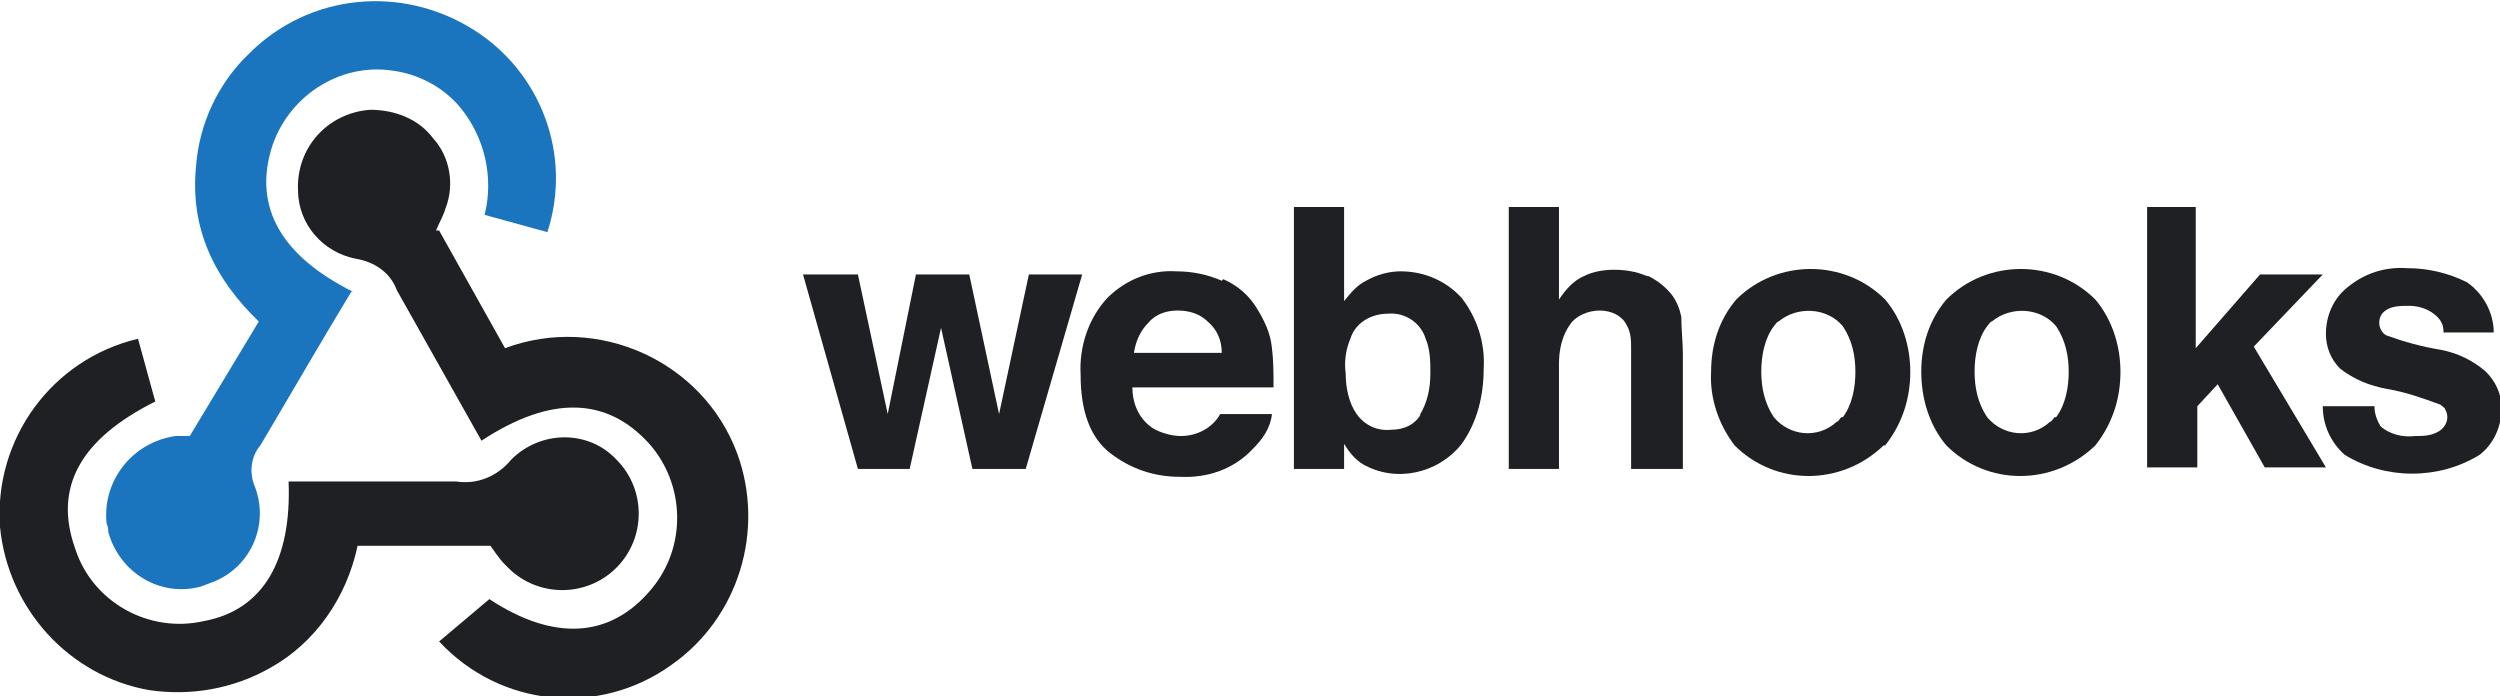
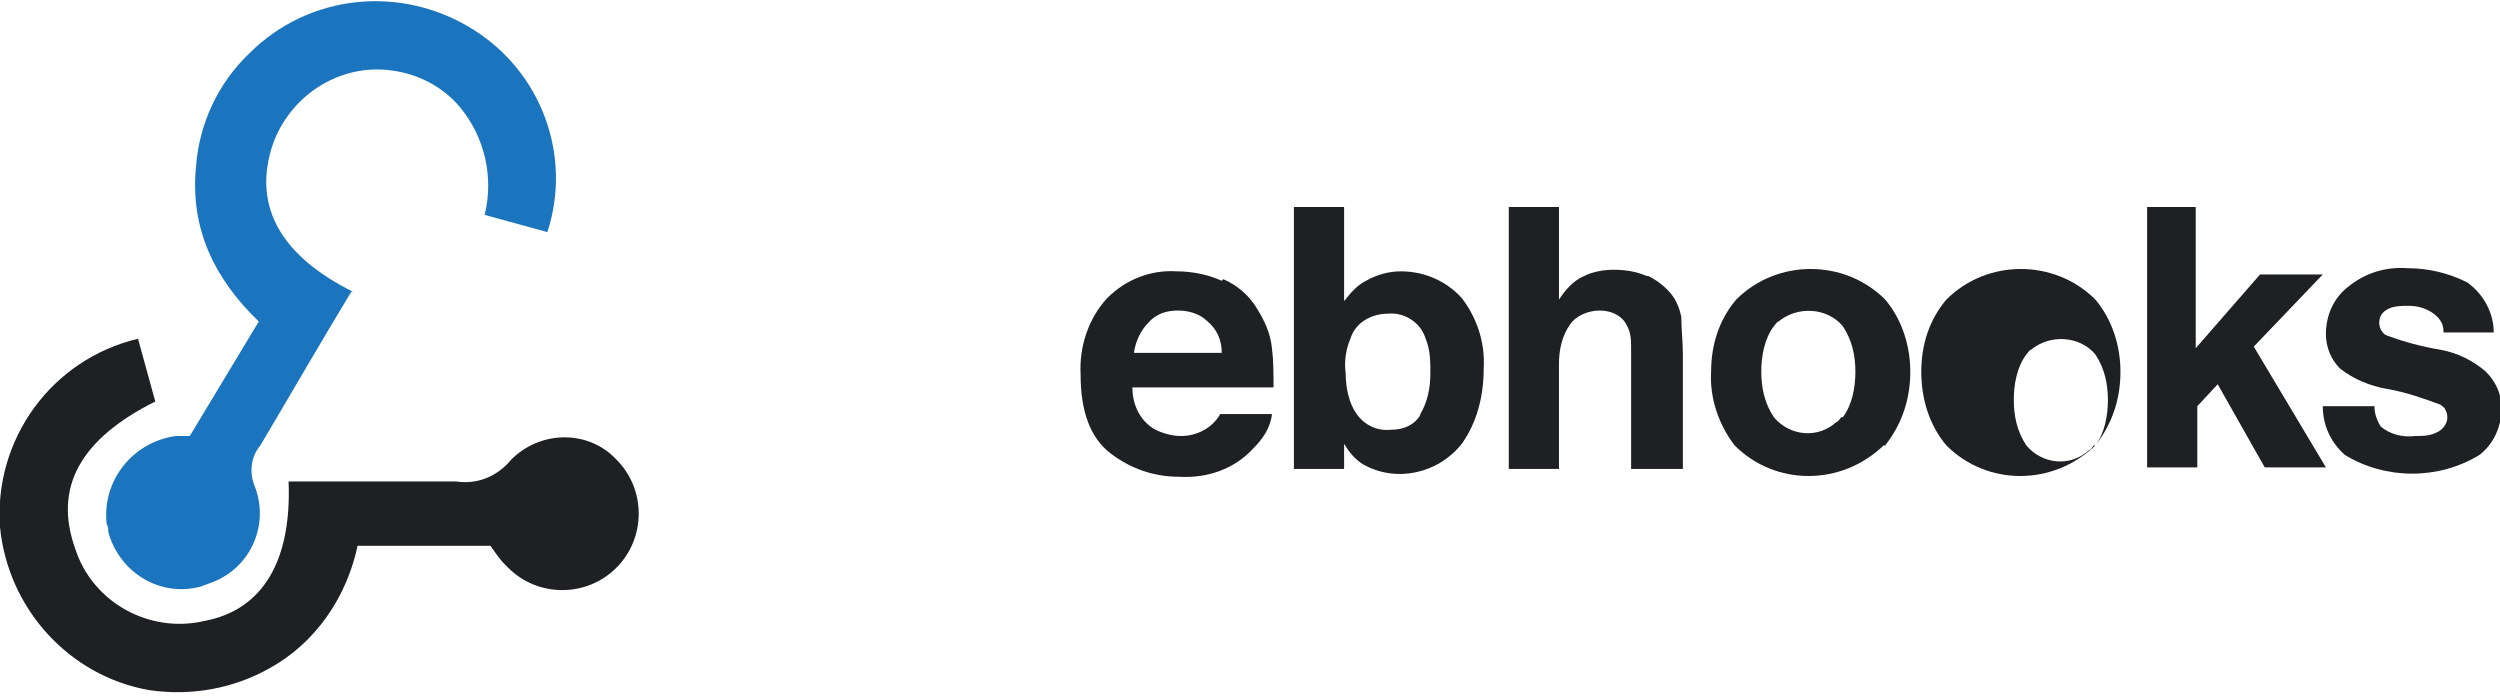
<svg xmlns="http://www.w3.org/2000/svg" id="Layer_1" version="1.1" viewBox="0 0 159.4 44.4">
  <defs>
    <style>
      .st0 {
        fill: #1a75be;
      }

      .st1 {
        fill: #1e2023;
      }
    </style>
  </defs>
  <g id="OvHZFw.tif">
    <path class="st0" d="M22.4,18.6c-2,3.3-3.9,6.6-5.8,9.8-.6.7-.7,1.7-.4,2.5,1,2.4-.1,5.2-2.6,6.2-.3.1-.5.2-.8.3-2.6.7-5.2-.9-5.9-3.5,0-.2,0-.3-.1-.5-.3-2.7,1.6-5.2,4.4-5.6,0,0,0,0,0,0,.2,0,.5,0,.9,0l4.4-7.3c-2.8-2.7-4.4-5.9-4-9.9.2-2.7,1.4-5.3,3.4-7.2,3.8-3.8,9.7-4.4,14.3-1.5,4.3,2.7,6.3,8,4.7,12.9l-4-1.1c.6-2.4,0-5-1.6-6.9-1.1-1.3-2.7-2.1-4.3-2.3-3.4-.5-6.7,1.7-7.7,5-1.1,3.7.6,6.8,5.2,9.1Z" />
-     <path class="st1" d="M28,14.7l4.2,7.5c5.9-2.2,12.6.8,14.8,6.7,1.8,4.9.1,10.5-4.2,13.5-4.6,3.3-10.9,2.7-14.8-1.5l3.2-2.7c4.1,2.7,7.7,2.5,10.3-.6,2.3-2.7,2.2-6.7-.1-9.3-2.7-3-6.3-3.1-10.7-.2-1.8-3.2-3.6-6.4-5.4-9.6-.4-1.1-1.4-1.8-2.6-2-2.1-.4-3.7-2.2-3.7-4.4-.1-2.7,1.9-4.9,4.6-5.1,1.6,0,3.1.6,4,1.8,1.1,1.2,1.4,3,.8,4.5-.1.4-.4.9-.6,1.4Z" />
    <path class="st1" d="M31.4,34.8h-8.6c-.7,3.3-2.7,6.2-5.6,7.8-2.3,1.3-5,1.8-7.7,1.4-5.1-.9-9-5.2-9.5-10.4-.4-5.6,3.3-10.7,8.8-12l1.1,4c-4.8,2.4-6.5,5.5-5.1,9.4,1.1,3.4,4.7,5.4,8.2,4.6,3.8-.7,5.6-3.9,5.4-8.9h10.7c1.3.2,2.6-.3,3.5-1.4,1.8-1.8,4.7-1.9,6.5-.2,0,0,.2.2.2.2,1.9,1.9,1.9,5,0,6.9s-5,1.9-6.9,0c0,0-.1-.1-.2-.2-.4-.4-.7-.9-1-1.3Z" />
  </g>
-   <path class="st1" d="M58.5,17.5h3.3l1.9,8.9,1.9-8.9h3.4l-3.6,12.4h-3.4l-2-9-2,9h-3.3l-3.5-12.4h3.5l1.9,8.9,1.8-8.9Z" />
  <path class="st1" d="M78,17.8c.9.4,1.6,1,2.1,1.8.5.8.9,1.6,1,2.6.1.8.1,1.6.1,2.5h-9c0,1,.4,2,1.3,2.6.5.3,1.2.5,1.8.5,1,0,2-.5,2.5-1.4h3.3c-.1.9-.6,1.6-1.2,2.2-1.2,1.3-2.9,1.9-4.7,1.8-1.6,0-3.1-.5-4.4-1.5-1.3-1-1.9-2.7-1.9-5-.1-1.8.5-3.6,1.7-4.9,1.2-1.2,2.8-1.8,4.4-1.7,1,0,2,.2,2.9.6ZM73.2,20.6c-.5.5-.8,1.2-.9,1.9h5.6c0-.8-.3-1.5-.9-2-.5-.5-1.2-.7-1.9-.7-.7,0-1.4.2-1.9.8h0Z" />
  <path class="st1" d="M93.2,19c1,1.3,1.5,2.9,1.4,4.5,0,1.7-.4,3.4-1.4,4.8-1.5,1.9-4.2,2.5-6.3,1.3-.5-.3-.9-.8-1.2-1.3v1.6h-3.2V13.2h3.2v6c.4-.5.8-1,1.4-1.3.7-.4,1.5-.6,2.2-.6,1.5,0,2.9.6,3.9,1.7ZM90.5,26.5c.5-.8.7-1.7.7-2.7,0-.7,0-1.5-.3-2.2-.3-1-1.3-1.7-2.4-1.6-1.1,0-2.1.6-2.4,1.6-.3.7-.4,1.5-.3,2.2,0,.9.2,1.9.7,2.6.5.7,1.3,1.1,2.2,1,.8,0,1.5-.3,1.9-1Z" />
  <path class="st1" d="M105.1,17.6c.6.3,1.1.7,1.5,1.2.3.4.5.9.6,1.4,0,.8.1,1.6.1,2.4v7.3h-3.3v-7.6c0-.6,0-1.1-.3-1.6-.3-.6-1-.9-1.7-.9-.7,0-1.5.3-1.9.9-.5.7-.7,1.6-.7,2.5v6.7h-3.2V13.2h3.2v5.9c.4-.6.9-1.2,1.6-1.5.6-.3,1.3-.4,1.9-.4.7,0,1.4.1,2.1.4Z" />
  <path class="st1" d="M120.1,28.4c-2.7,2.6-6.9,2.6-9.5,0-1-1.3-1.6-3-1.5-4.7,0-1.7.5-3.3,1.6-4.6,2.6-2.6,6.9-2.6,9.5,0,1.1,1.3,1.6,3,1.6,4.6,0,1.7-.5,3.3-1.6,4.7ZM117.5,26.6c.6-.8.8-1.9.8-2.9,0-1-.2-2-.8-2.9-1-1.2-2.9-1.3-4.1-.3-.1,0-.2.2-.3.3-.6.8-.8,1.9-.8,2.9,0,1,.2,2,.8,2.9,1,1.2,2.8,1.4,4,.3.1,0,.2-.2.3-.3Z" />
-   <path class="st1" d="M133.6,28.4c-2.7,2.6-6.9,2.6-9.5,0-1.1-1.3-1.6-3-1.6-4.7,0-1.7.5-3.3,1.6-4.6,2.6-2.6,6.9-2.6,9.5,0,1.1,1.3,1.6,3,1.6,4.6,0,1.7-.5,3.3-1.6,4.7ZM131.1,26.6c.6-.8.8-1.9.8-2.9,0-1-.2-2-.8-2.9-1-1.2-2.9-1.3-4.1-.3-.1,0-.2.2-.3.3-.6.8-.8,1.9-.8,2.9,0,1,.2,2,.8,2.9,1,1.2,2.8,1.4,4,.3.1,0,.2-.2.3-.3Z" />
+   <path class="st1" d="M133.6,28.4c-2.7,2.6-6.9,2.6-9.5,0-1.1-1.3-1.6-3-1.6-4.7,0-1.7.5-3.3,1.6-4.6,2.6-2.6,6.9-2.6,9.5,0,1.1,1.3,1.6,3,1.6,4.6,0,1.7-.5,3.3-1.6,4.7Zc.6-.8.8-1.9.8-2.9,0-1-.2-2-.8-2.9-1-1.2-2.9-1.3-4.1-.3-.1,0-.2.2-.3.3-.6.8-.8,1.9-.8,2.9,0,1,.2,2,.8,2.9,1,1.2,2.8,1.4,4,.3.1,0,.2-.2.3-.3Z" />
  <path class="st1" d="M136.8,13.2h3.2v9l4.1-4.7h4l-4.4,4.6,4.6,7.7h-3.9l-3-5.3-1.3,1.4v3.9h-3.2V13.2Z" />
  <path class="st1" d="M151.4,26c0,.4.2.9.4,1.2.6.5,1.4.7,2.2.6.5,0,1,0,1.5-.3.5-.3.7-.9.4-1.4,0-.1-.2-.2-.3-.3-1.1-.4-2.2-.8-3.4-1-1.1-.2-2.1-.6-3-1.3-.6-.6-.9-1.4-.9-2.2,0-1.2.5-2.3,1.4-3,1.1-.9,2.4-1.3,3.8-1.2,1.3,0,2.6.3,3.8.9,1,.7,1.7,1.9,1.7,3.2h-3.2c0-.4-.1-.7-.4-1-.5-.5-1.2-.7-1.8-.7-.5,0-1.1,0-1.5.3-.3.2-.4.5-.4.8,0,.3.2.7.5.8,1.1.4,2.2.7,3.4.9,1.1.2,2.1.7,2.9,1.4.6.6,1,1.4,1,2.3,0,1.2-.5,2.3-1.4,3-2.6,1.6-6,1.6-8.6,0-.9-.8-1.4-1.9-1.4-3.1h3.3,0Z" />
</svg>